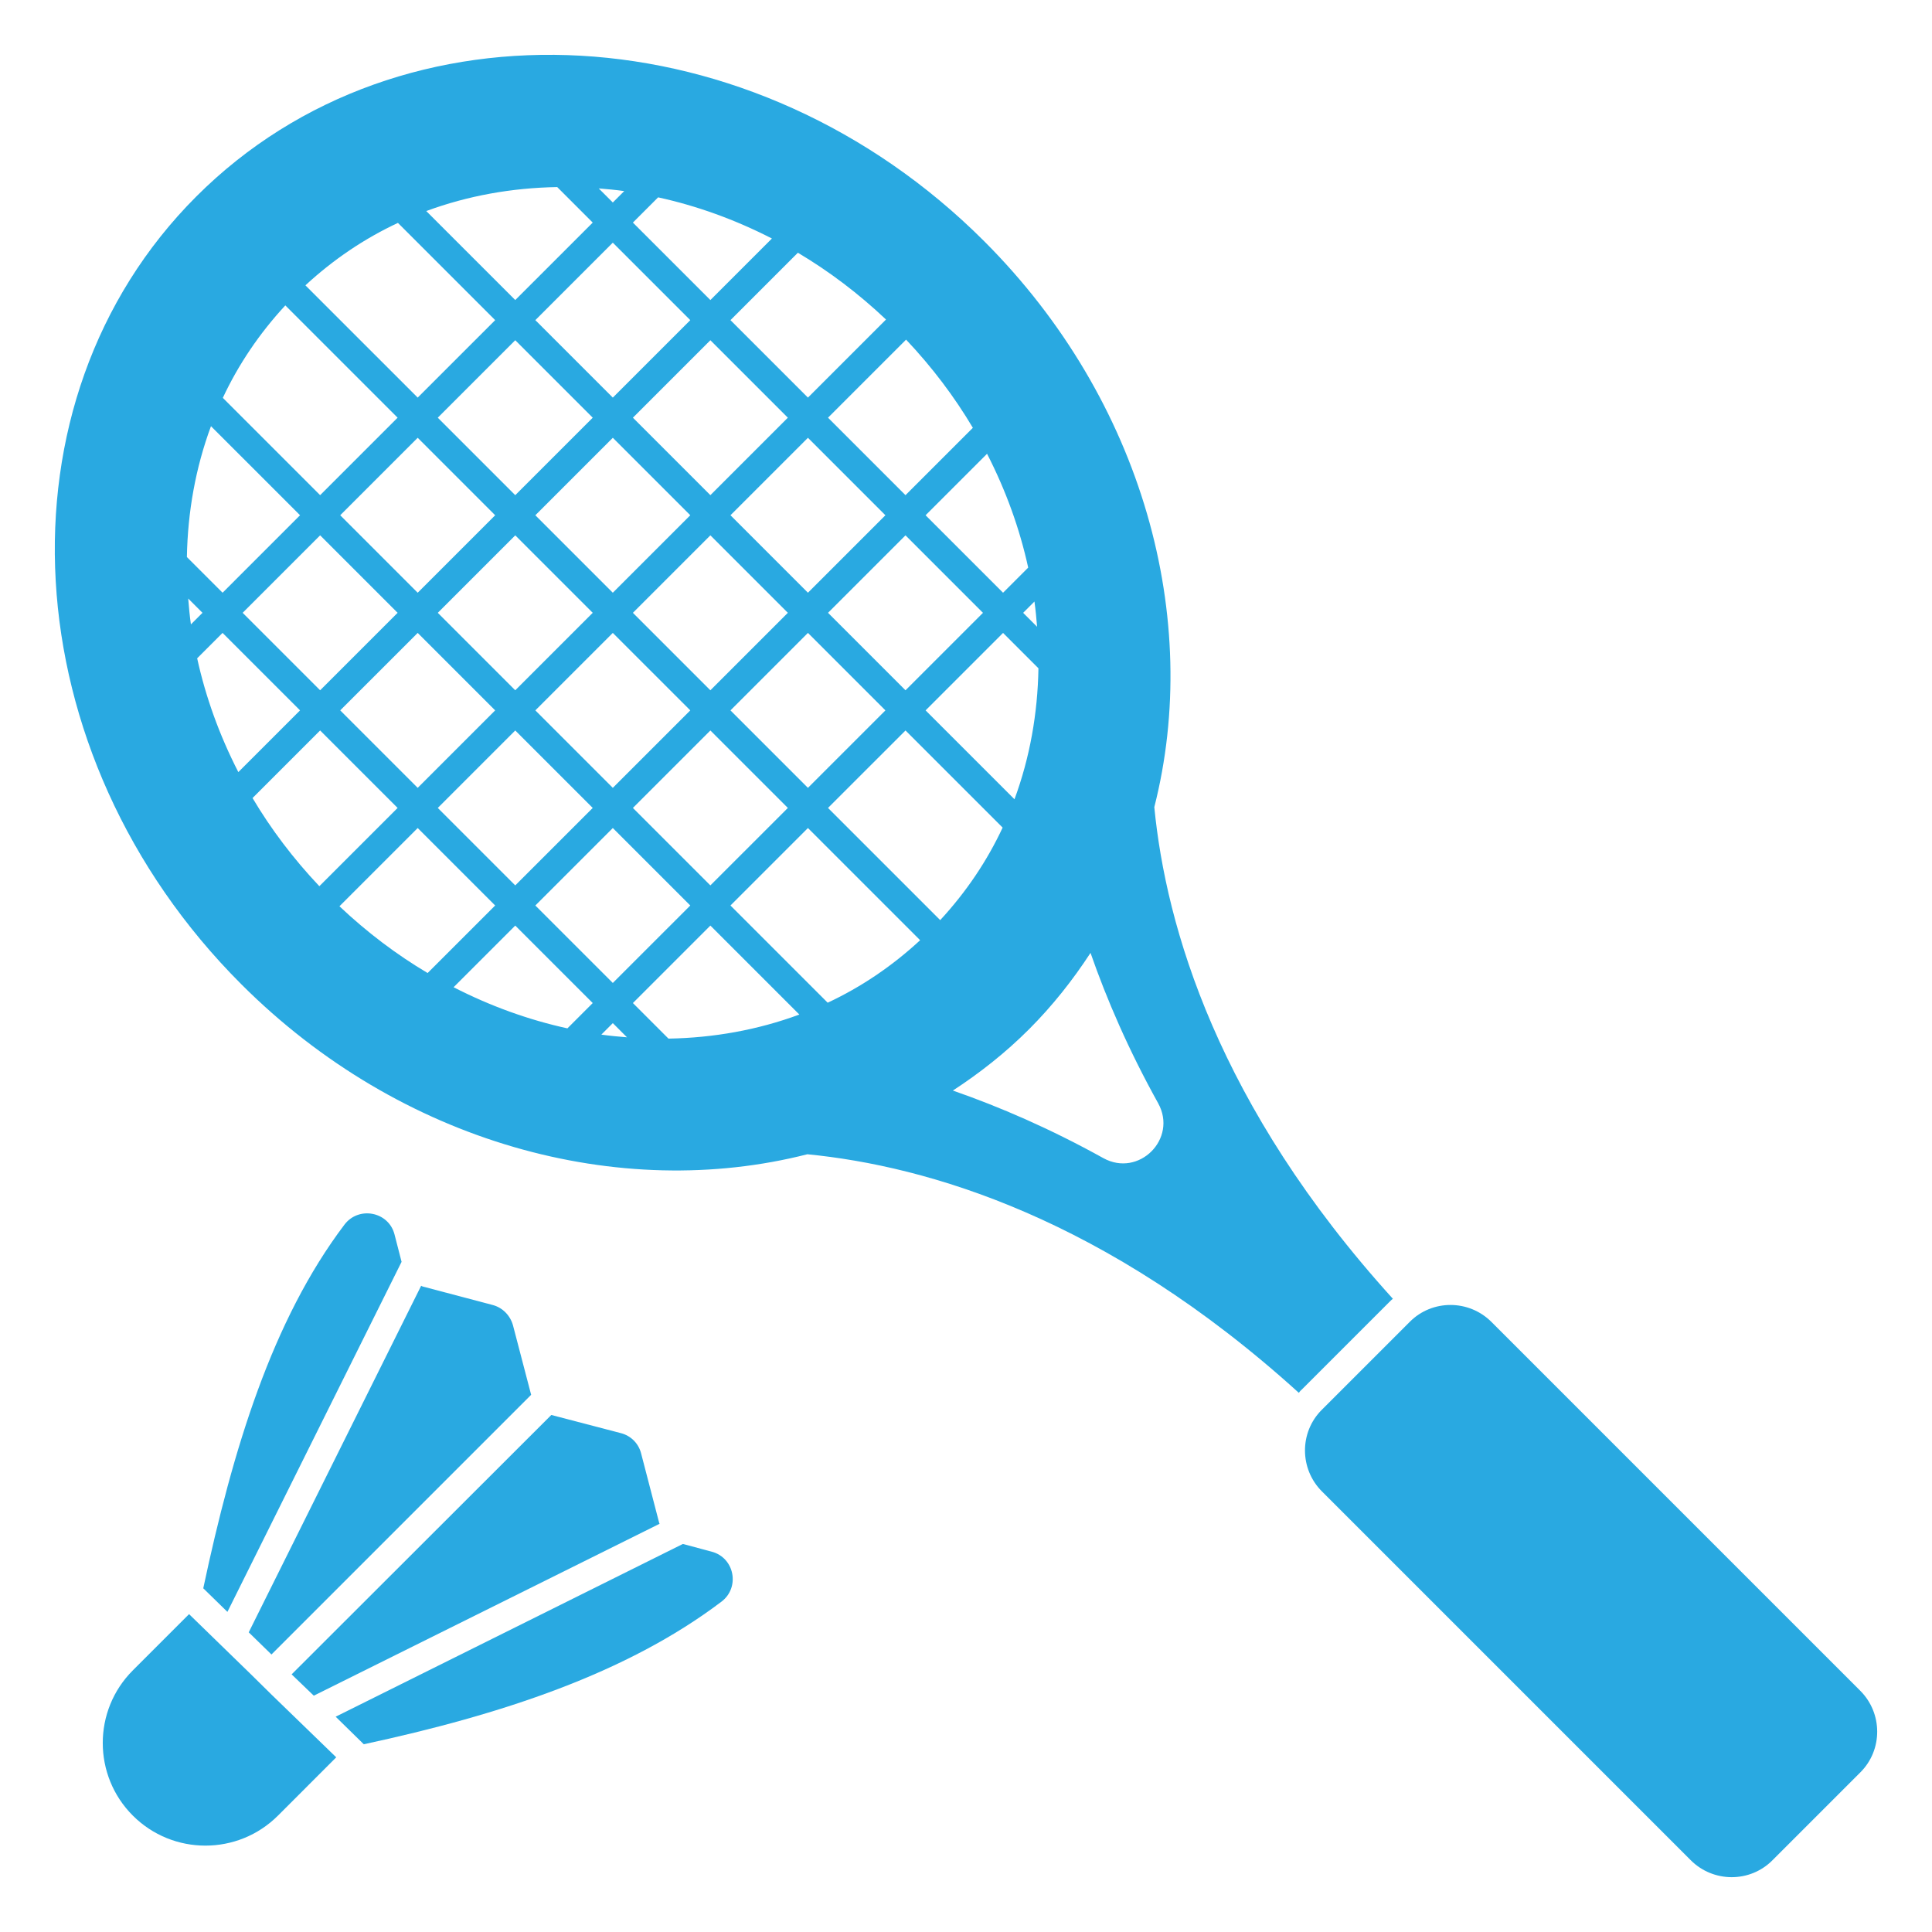
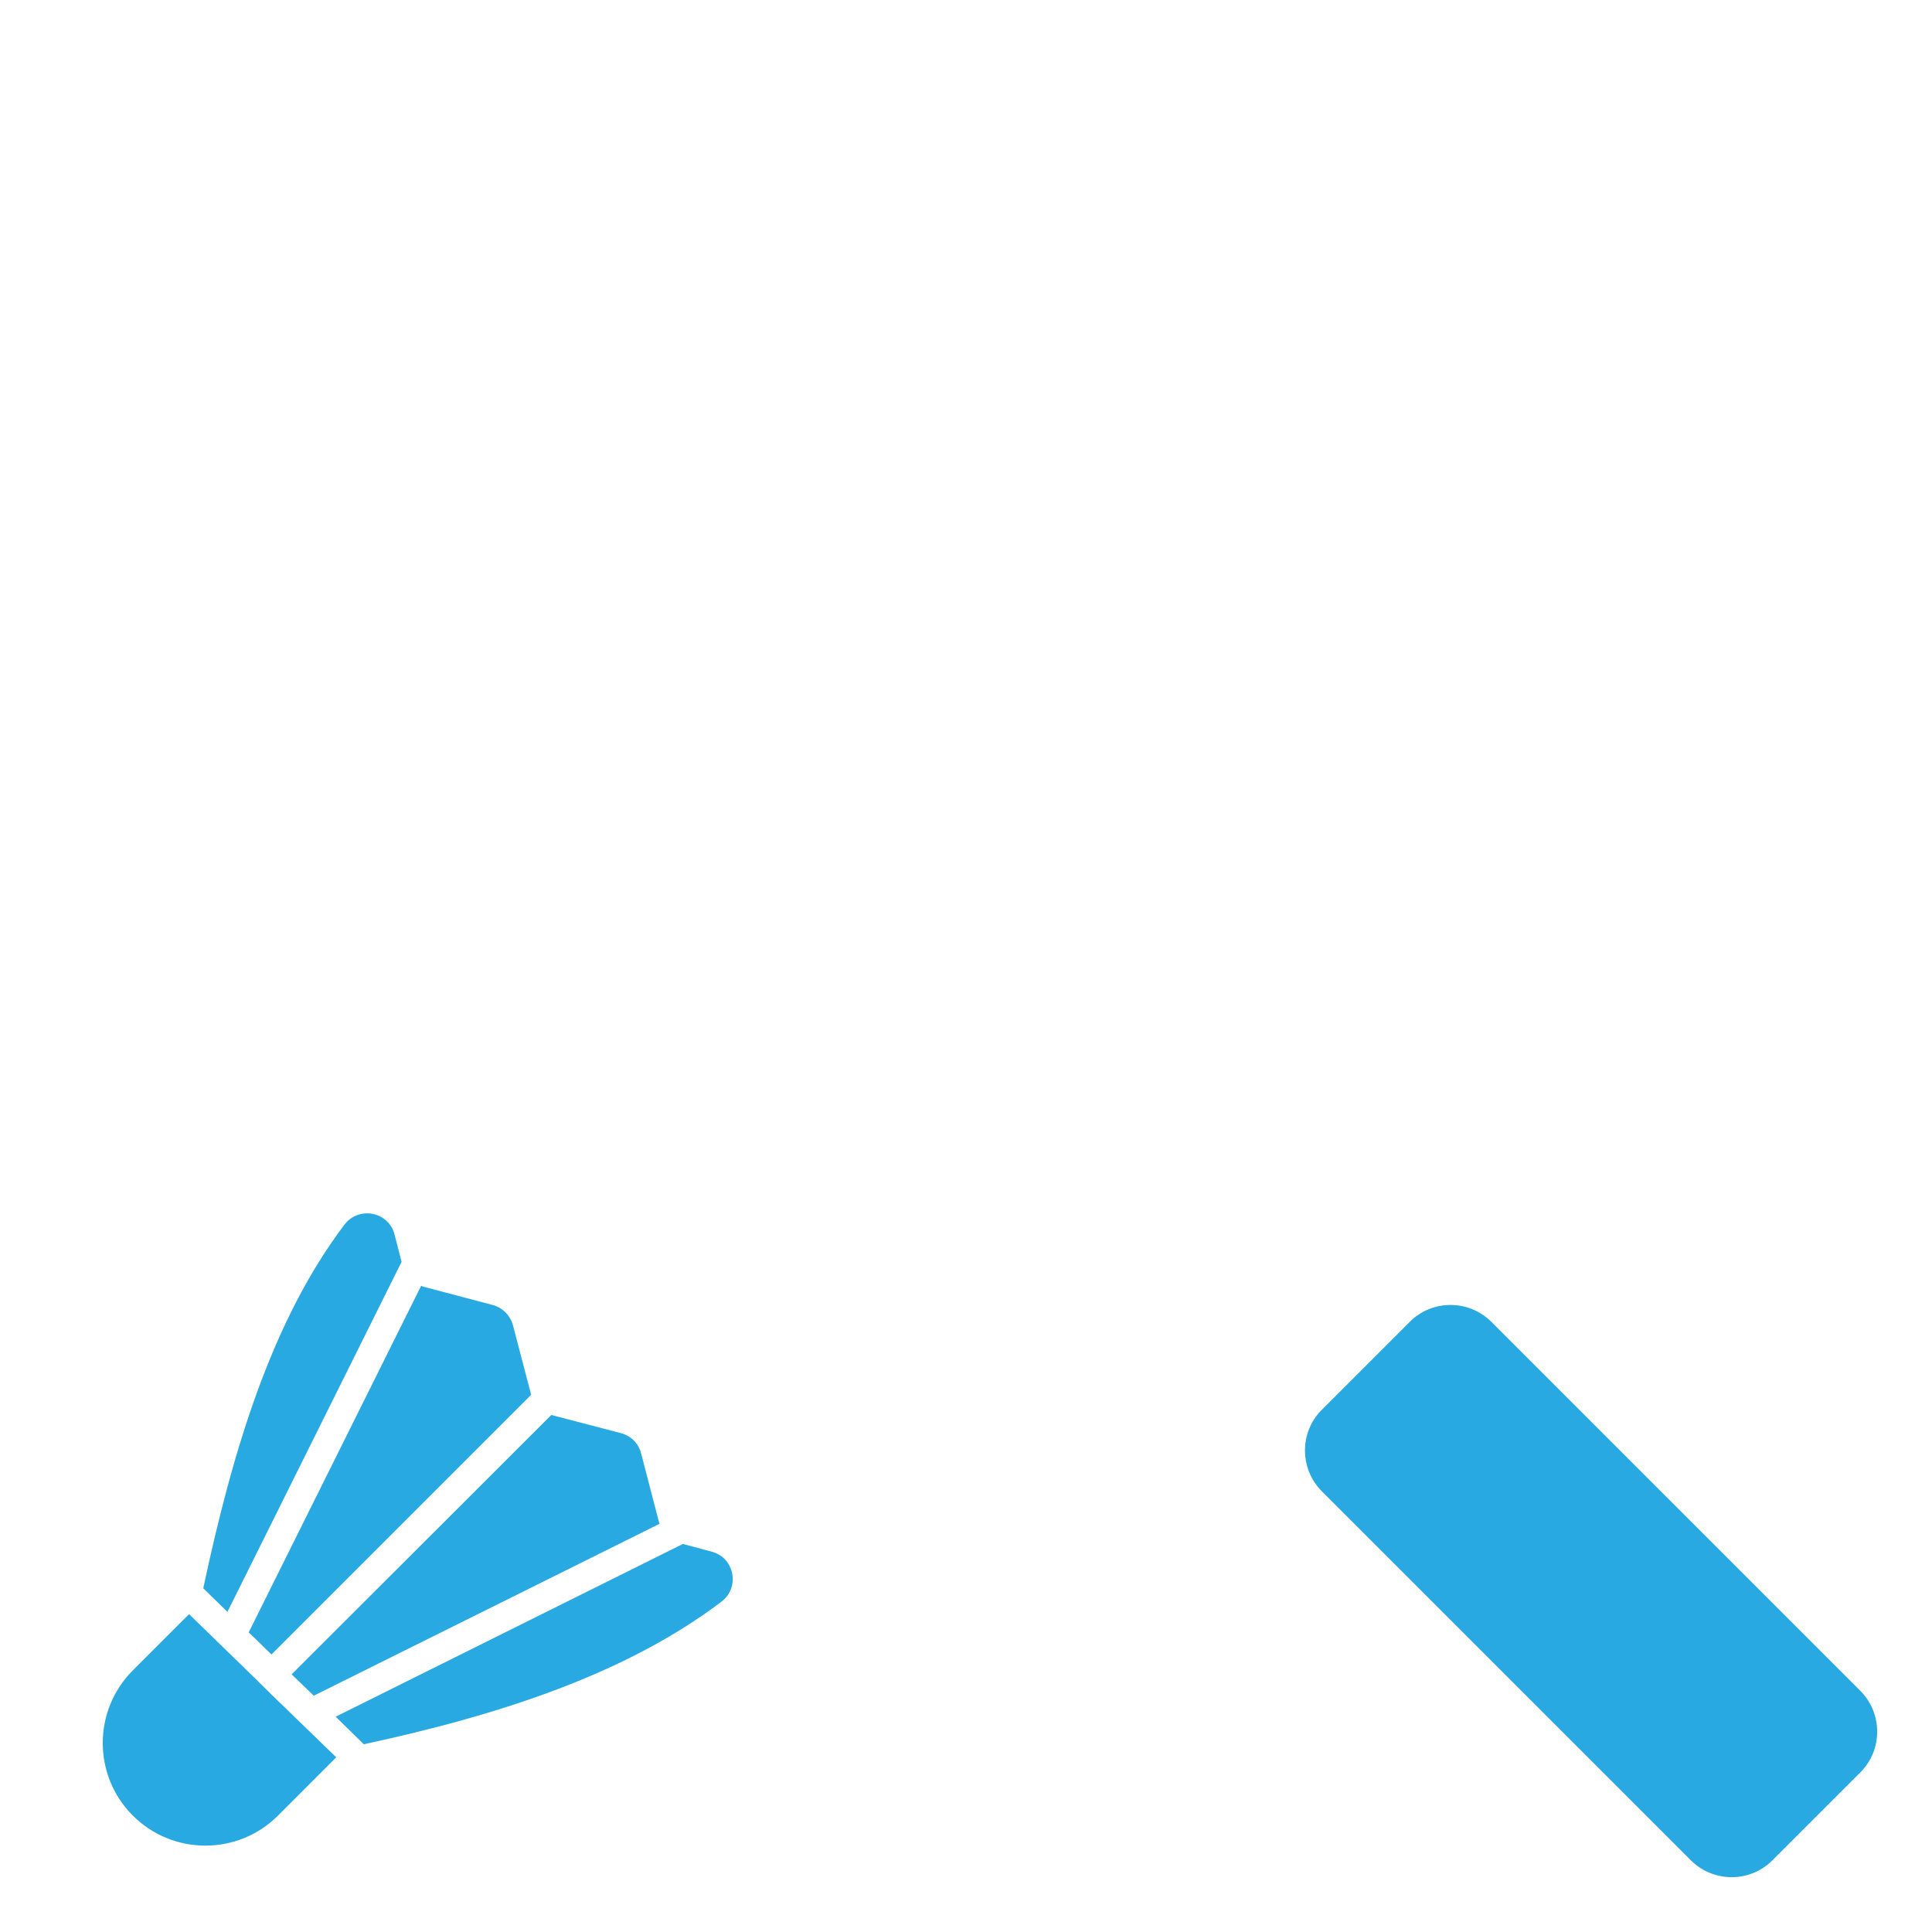
<svg xmlns="http://www.w3.org/2000/svg" width="512" height="512" viewBox="0 0 512 512" fill="none">
-   <path d="M369.124 344.185C322.69 292.99 308.993 245.597 305.903 213.895C318.556 164.189 303.111 106.215 260.811 63.917C199.918 3.024 106.398 -2.307 52.023 52.071C-2.303 106.395 3.03 199.913 63.922 260.807C106.243 303.126 164.254 318.564 213.96 305.891C245.673 308.994 293.039 322.707 344.203 369.112C344.427 368.81 344.653 368.509 344.955 368.281L368.297 344.939C368.596 344.641 368.824 344.413 369.124 344.185ZM120.21 261.626L136.548 245.288L157.08 265.818L150.37 272.527C140.1 270.281 129.964 266.634 120.21 261.626ZM89.958 240.171L110.695 219.435L131.225 239.965L113.326 257.862C105.1 252.987 97.262 247.071 89.958 240.171ZM66.929 211.49L84.839 193.579L105.372 214.112L84.631 234.851C77.725 227.553 71.811 219.718 66.929 211.49ZM52.251 174.457L58.986 167.726L79.515 188.255L63.162 204.612C58.155 194.862 54.501 184.729 52.251 174.457ZM49.876 158.615L53.662 162.402L50.591 165.472C50.271 163.185 50.058 160.899 49.876 158.615ZM55.912 112.943L79.517 136.546L58.986 157.079L49.528 147.623C49.74 135.671 51.833 123.95 55.912 112.943ZM75.613 80.935L105.37 110.693L84.841 131.222L59.052 105.435C63.194 96.579 68.752 88.351 75.613 80.935ZM105.457 59.071L131.225 84.84L110.694 105.369L80.938 75.615C88.361 68.759 96.594 63.207 105.457 59.071ZM147.67 49.575L157.078 58.987L136.548 79.516L112.962 55.932C123.98 51.858 135.708 49.777 147.67 49.575ZM204.565 63.207L188.258 79.516L167.725 58.987L174.412 52.299C184.683 54.546 194.817 58.204 204.565 63.207ZM234.802 84.678L214.111 105.369L193.582 84.84L211.444 66.976C219.67 71.858 227.506 77.773 234.802 84.678ZM257.817 113.376L239.966 131.226L219.434 110.693L240.122 90.005C247.025 97.307 252.938 105.149 257.817 113.376ZM272.482 150.421L265.82 157.082L245.289 136.549L261.58 120.259C266.585 130.009 270.236 140.149 272.482 150.421ZM274.839 166.097L271.144 162.406L274.14 159.41C274.451 161.641 274.659 163.869 274.839 166.097ZM268.848 211.814L245.291 188.259L265.82 167.729L275.197 177.104C274.999 189.068 272.92 200.796 268.848 211.814ZM219.344 265.726L193.582 239.965L214.111 219.435L243.843 249.167C236.427 256.027 228.201 261.586 219.344 265.726ZM177.153 275.244L167.727 265.818L188.258 245.288L211.837 268.865C200.828 272.943 189.107 275.038 177.153 275.244ZM157.078 162.402L136.548 182.932L116.019 162.402L136.548 141.873L157.078 162.402ZM141.872 136.549L162.403 116.016L182.934 136.546L162.401 157.079L141.872 136.549ZM162.401 167.726L182.934 188.259L162.403 208.788L141.872 188.255L162.401 167.726ZM167.725 162.402L188.258 141.869L208.789 162.402L188.258 182.935L167.725 162.402ZM193.582 136.546L214.111 116.016L234.642 136.549L214.113 157.079L193.582 136.546ZM188.258 131.222L167.727 110.693L188.258 90.163L208.787 110.693L188.258 131.222ZM162.403 105.369L141.872 84.84L162.401 64.31L182.934 84.84L162.403 105.369ZM157.08 110.693L136.548 131.226L116.017 110.693L136.548 90.163L157.08 110.693ZM131.225 136.549L110.695 157.079L90.164 136.546L110.694 116.016L131.225 136.549ZM105.372 162.402L84.839 182.932L64.309 162.402L84.841 141.869L105.372 162.402ZM110.695 167.726L131.225 188.255L110.695 208.788L90.162 188.255L110.695 167.726ZM136.548 193.579L157.08 214.112L136.548 234.641L116.019 214.112L136.548 193.579ZM162.403 219.435L182.934 239.965L162.403 260.494L141.872 239.965L162.403 219.435ZM188.258 234.641L167.727 214.112L188.258 193.582L208.787 214.112L188.258 234.641ZM193.582 188.259L214.113 167.726L234.644 188.259L214.111 208.788L193.582 188.259ZM219.436 162.402L239.966 141.873L260.497 162.406L239.968 182.935L219.436 162.402ZM162.401 53.663L158.673 49.935C160.923 50.115 163.175 50.321 165.427 50.638L162.401 53.663ZM162.403 271.141L166.155 274.895C163.892 274.715 161.626 274.501 159.361 274.185L162.403 271.141ZM249.164 243.84L219.434 214.112L239.968 193.582L265.708 219.321C261.574 228.185 256.021 236.421 249.164 243.84ZM292.4 306.917C278.254 299.075 264.914 293.321 252.523 289.009C259.677 284.34 266.477 278.99 272.708 272.759C278.957 266.509 284.32 259.696 288.999 252.524C293.315 264.91 299.078 278.244 306.931 292.384C312.126 301.796 301.811 312.112 292.4 306.917Z" fill="#29A9E1" />
  <path d="M492.984 448.06L395.243 350.321C389.287 344.365 379.587 344.317 373.631 350.273L350.276 373.626C344.32 379.582 344.37 389.284 350.326 395.24L448.067 492.979C454.022 498.935 463.721 498.986 469.677 493.031L493.033 469.674C498.989 463.718 498.94 454.016 492.984 448.06Z" fill="#29A9E1" />
  <path d="M91.289 324.535C72.089 349.91 61.699 384.094 53.868 420.914L60.269 427.164L106.423 334.399L104.541 327.098C102.96 321.072 95.054 319.568 91.289 324.535Z" fill="#29A9E1" />
  <path d="M71.938 438.458L140.758 369.638L135.938 351.19C135.184 348.554 133.153 346.524 130.592 345.844L112.07 340.951C111.92 340.877 111.769 340.877 111.618 340.723L65.916 432.583L71.938 438.458Z" fill="#29A9E1" />
  <path d="M174.792 403.821V403.743C174.792 403.743 174.714 403.743 174.714 403.67L169.896 385.148C169.218 382.512 167.185 380.479 164.551 379.802L146.104 374.982L77.284 443.725L83.157 449.372L174.792 403.821Z" fill="#29A9E1" />
  <path d="M188.569 411.199L180.964 409.166L88.955 454.945L96.409 462.247C132.777 454.416 166.056 443.501 191.205 424.449C196.174 420.684 194.668 412.78 188.569 411.199Z" fill="#29A9E1" />
  <path d="M66.593 443.802L50.104 427.762L35.196 442.67C24.578 453.287 24.578 470.53 35.196 481.148C45.812 491.762 63.054 491.762 73.67 481.148L89.106 465.71L71.938 449.071L66.593 443.802Z" fill="#29A9E1" />
</svg>